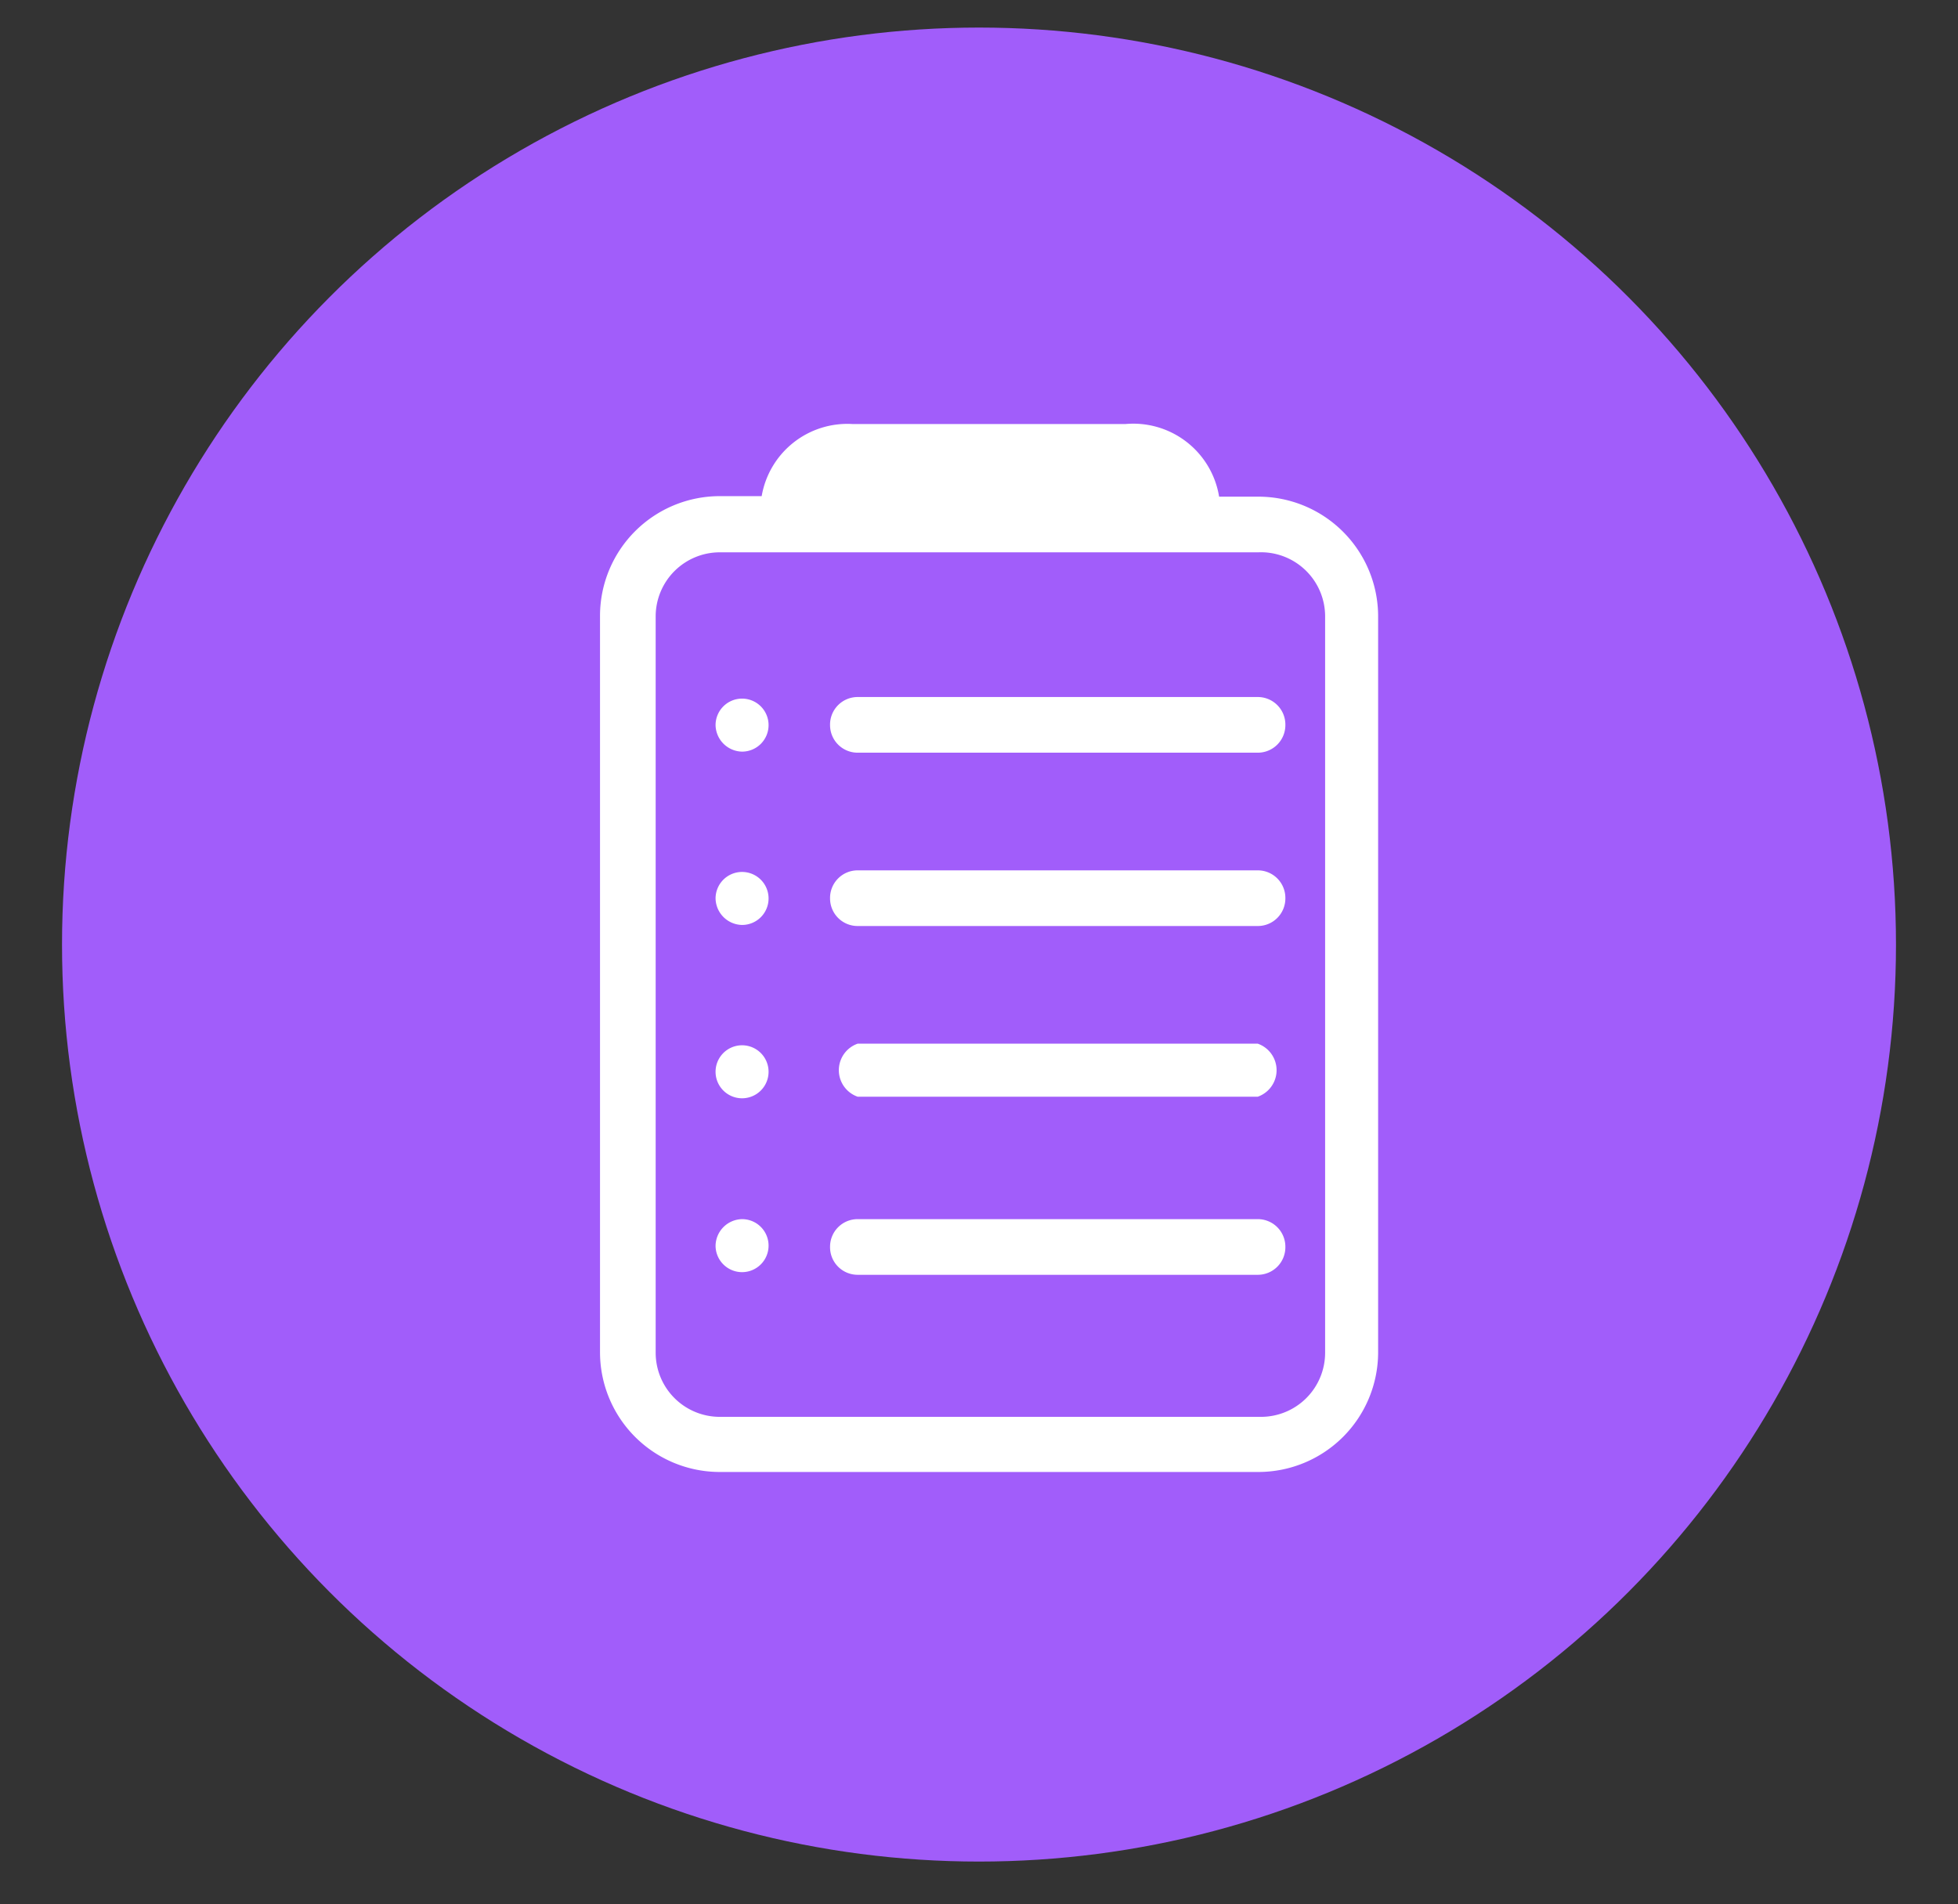
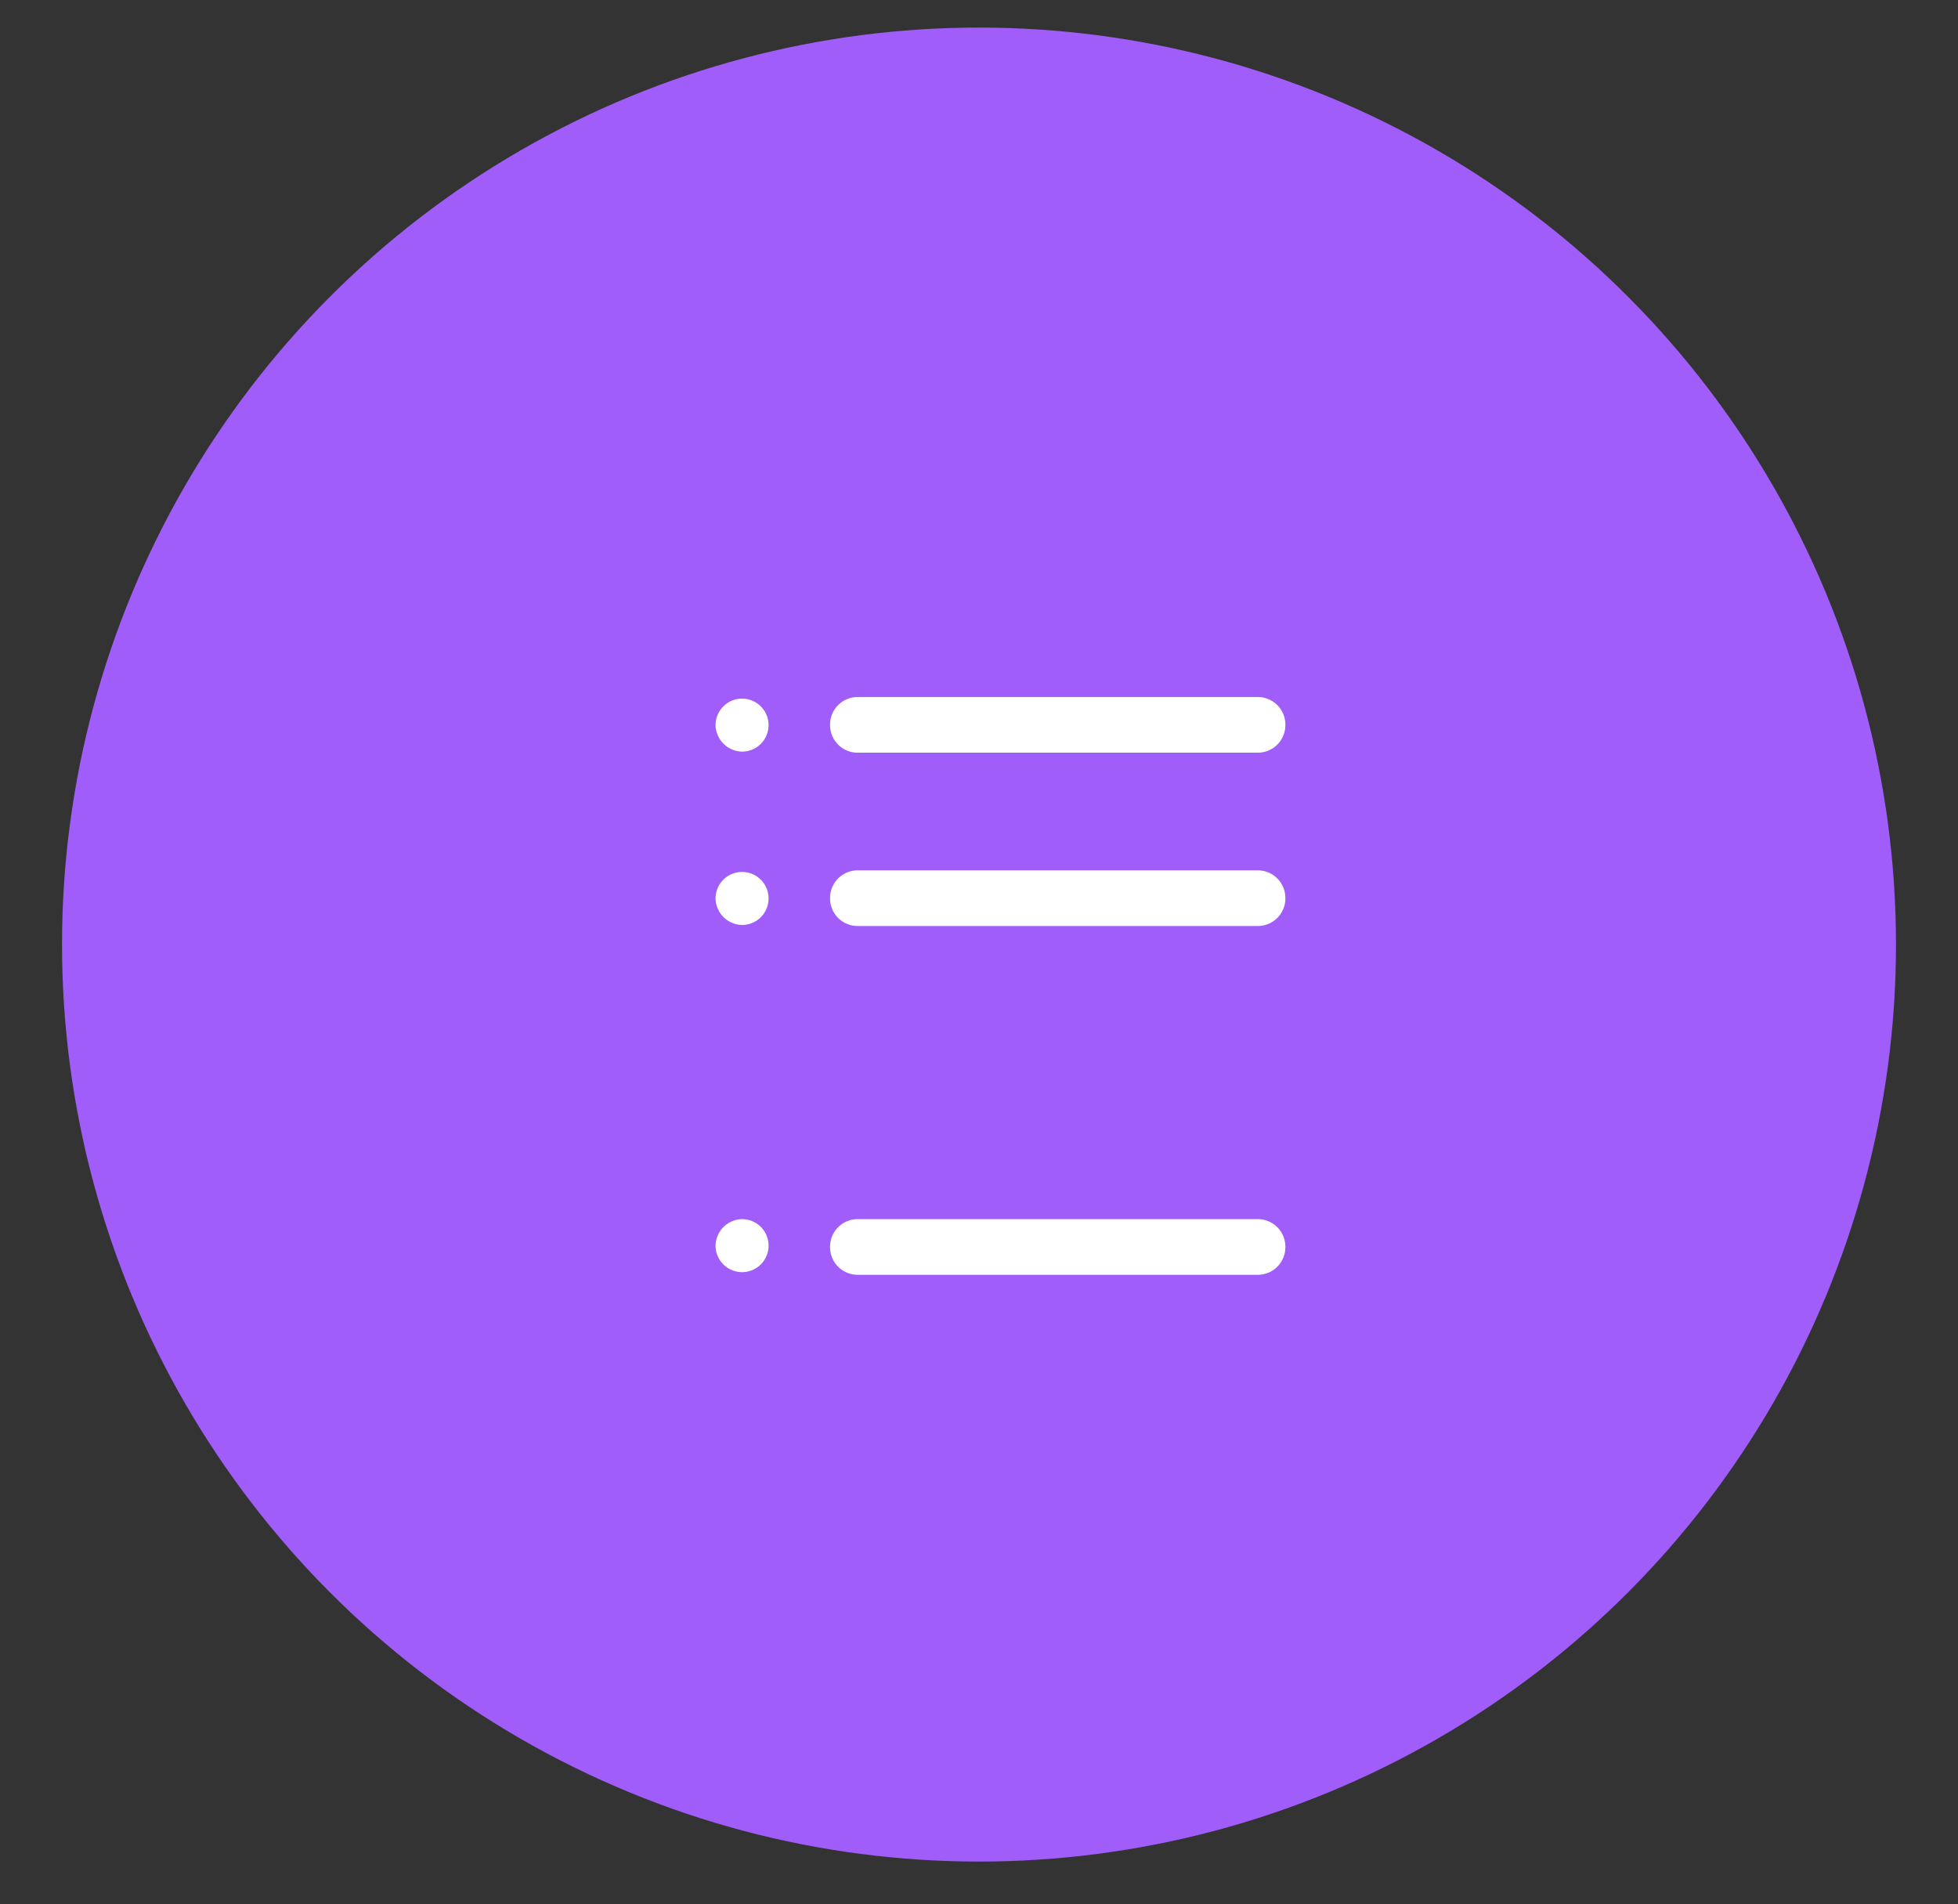
<svg xmlns="http://www.w3.org/2000/svg" id="Layer_1" data-name="Layer 1" viewBox="0 0 36.94 35.92">
  <rect x="0" y="0" width="36.94" height="35.92" fill="#333333" stroke="none" />
  <defs>
    <style>.cls-1{fill:#a15dfa;}.cls-2{fill:#fff;}</style>
  </defs>
  <title>iconos-reloj</title>
  <circle class="cls-1" cx="18.47" cy="17.82" r="17.3" />
-   <path class="cls-2" d="M23.74,9.37H23A1.64,1.64,0,0,0,21.23,8H16.09a1.64,1.64,0,0,0-1.72,1.36h-.79a2.26,2.26,0,0,0-2.26,2.25v13.9a2.26,2.26,0,0,0,2.26,2.26H23.74A2.26,2.26,0,0,0,26,25.52V11.62A2.26,2.26,0,0,0,23.74,9.37ZM25,25.52a1.21,1.21,0,0,1-1.21,1.21H13.58a1.21,1.21,0,0,1-1.21-1.21V11.62a1.21,1.21,0,0,1,1.21-1.2H23.74A1.21,1.21,0,0,1,25,11.62Z" />
  <path class="cls-2" d="M23.73,13.15H16.18a.52.52,0,0,0-.52.53.52.52,0,0,0,.52.52h7.55a.52.52,0,0,0,.52-.52A.52.52,0,0,0,23.73,13.15Z" />
  <path class="cls-2" d="M14,13.18a.5.5,0,0,0-.5.5.51.51,0,0,0,.5.5.5.5,0,0,0,.5-.5A.5.5,0,0,0,14,13.18Z" />
  <path class="cls-2" d="M23.73,16.42H16.18a.52.52,0,0,0-.52.53.52.52,0,0,0,.52.52h7.55a.52.52,0,0,0,.52-.52A.52.52,0,0,0,23.73,16.42Z" />
  <path class="cls-2" d="M14,16.45a.5.5,0,0,0-.5.5.51.51,0,0,0,.5.5.5.5,0,0,0,.5-.5A.5.5,0,0,0,14,16.45Z" />
-   <path class="cls-2" d="M23.73,19.69H16.18a.53.53,0,0,0,0,1h7.55a.53.53,0,0,0,0-1Z" />
-   <path class="cls-2" d="M14,19.72a.5.5,0,1,0,0,1,.5.5,0,1,0,0-1Z" />
  <path class="cls-2" d="M23.73,23H16.18a.52.52,0,0,0-.52.52.52.52,0,0,0,.52.53h7.55a.52.52,0,0,0,.52-.53A.52.52,0,0,0,23.73,23Z" />
  <path class="cls-2" d="M14,23a.51.51,0,0,0-.5.5.5.5,0,0,0,.5.5.5.5,0,0,0,.5-.5A.5.5,0,0,0,14,23Z" />
</svg>